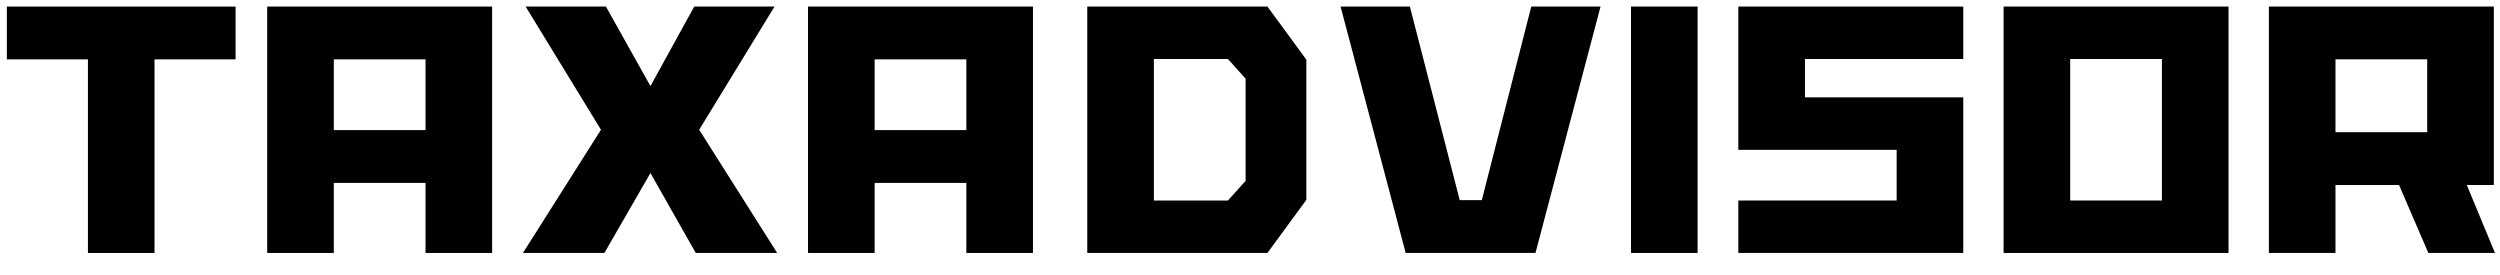
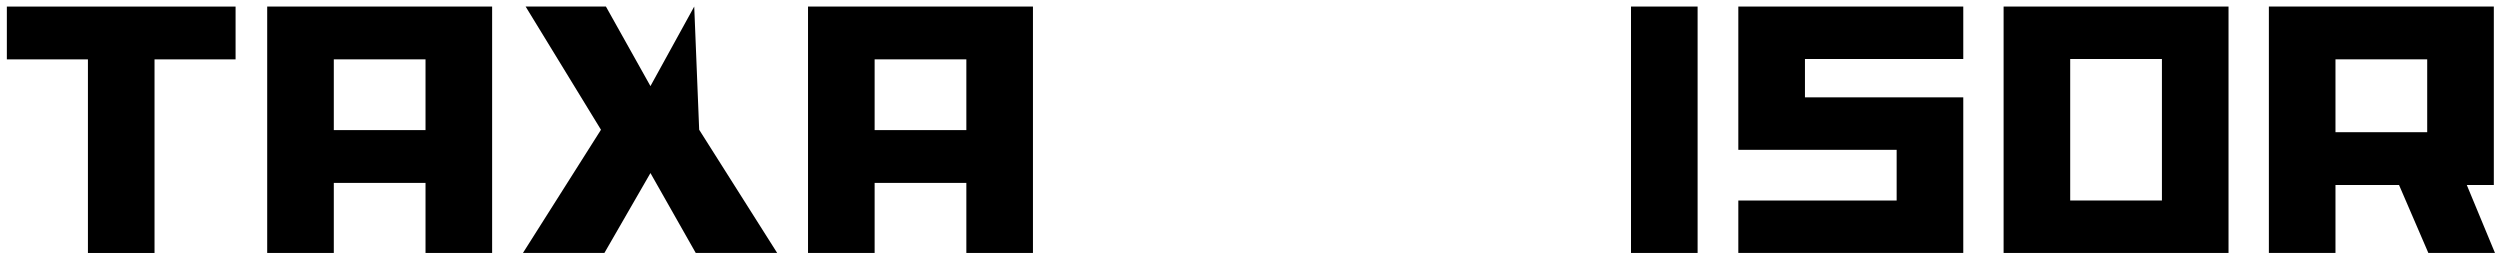
<svg xmlns="http://www.w3.org/2000/svg" width="100" height="11" viewBox="0 0 100 11" fill="none">
  <g clip-path="url(#clip0)">
    <path fill-rule="evenodd" clip-rule="evenodd" d="M0.274 0.263H9.423V2.375H6.181V10.119H3.517V2.375H0.274V0.263Z" fill="black" />
    <path fill-rule="evenodd" clip-rule="evenodd" d="M13.352 5.204H17.021V2.374H13.352V5.204ZM17.021 7.316H13.352V10.118H10.688V0.262H19.685V10.118H17.021V7.316Z" fill="black" />
-     <path fill-rule="evenodd" clip-rule="evenodd" d="M26.018 3.444L27.769 0.262H30.981L27.967 5.19L31.087 10.118H27.83L26.018 6.922L24.176 10.118H20.918L24.039 5.19L21.025 0.262H24.237L26.018 3.444Z" fill="black" />
+     <path fill-rule="evenodd" clip-rule="evenodd" d="M26.018 3.444L27.769 0.262L27.967 5.19L31.087 10.118H27.83L26.018 6.922L24.176 10.118H20.918L24.039 5.19L21.025 0.262H24.237L26.018 3.444Z" fill="black" />
    <path fill-rule="evenodd" clip-rule="evenodd" d="M34.985 5.204H38.654V2.374H34.985V5.204ZM38.654 7.316H34.985V10.118H32.321V0.262H41.318V10.118H38.654V7.316Z" fill="black" />
-     <path fill-rule="evenodd" clip-rule="evenodd" d="M61.251 0.262H64.022L61.419 10.118H56.227L53.623 0.262H56.395L58.389 8.006H59.272L61.251 0.262Z" fill="black" />
    <path fill-rule="evenodd" clip-rule="evenodd" d="M65.24 10.118H67.904V0.262H65.24V10.118Z" fill="black" />
    <path fill-rule="evenodd" clip-rule="evenodd" d="M78.531 2.36V0.262H69.533V5.993H75.866V8.021H69.533V10.117H78.531V3.894H72.198V2.36H78.531Z" fill="black" />
    <path fill-rule="evenodd" clip-rule="evenodd" d="M82.808 8.02H86.477V2.36H82.808V8.02ZM80.144 10.118H89.141V0.262H80.144V10.118Z" fill="black" />
-     <path fill-rule="evenodd" clip-rule="evenodd" d="M49.824 6.163V7.233L49.118 8.02H46.155V2.36H49.118L49.824 3.147V6.163ZM50.697 0.262H43.491V10.118H50.697L52.254 7.994V2.386L50.697 0.262Z" fill="black" />
    <path fill-rule="evenodd" clip-rule="evenodd" d="M93.419 5.289H97.088V2.374H93.419V5.289ZM93.419 10.118H90.755V0.262H99.753V7.401H98.672L99.799 10.118H97.134L95.962 7.401H93.419V10.118Z" fill="black" />
  </g>
  <defs>
    <clipPath id="clip0">
      <rect width="100" height="10.145" fill="white" />
    </clipPath>
  </defs>
</svg>